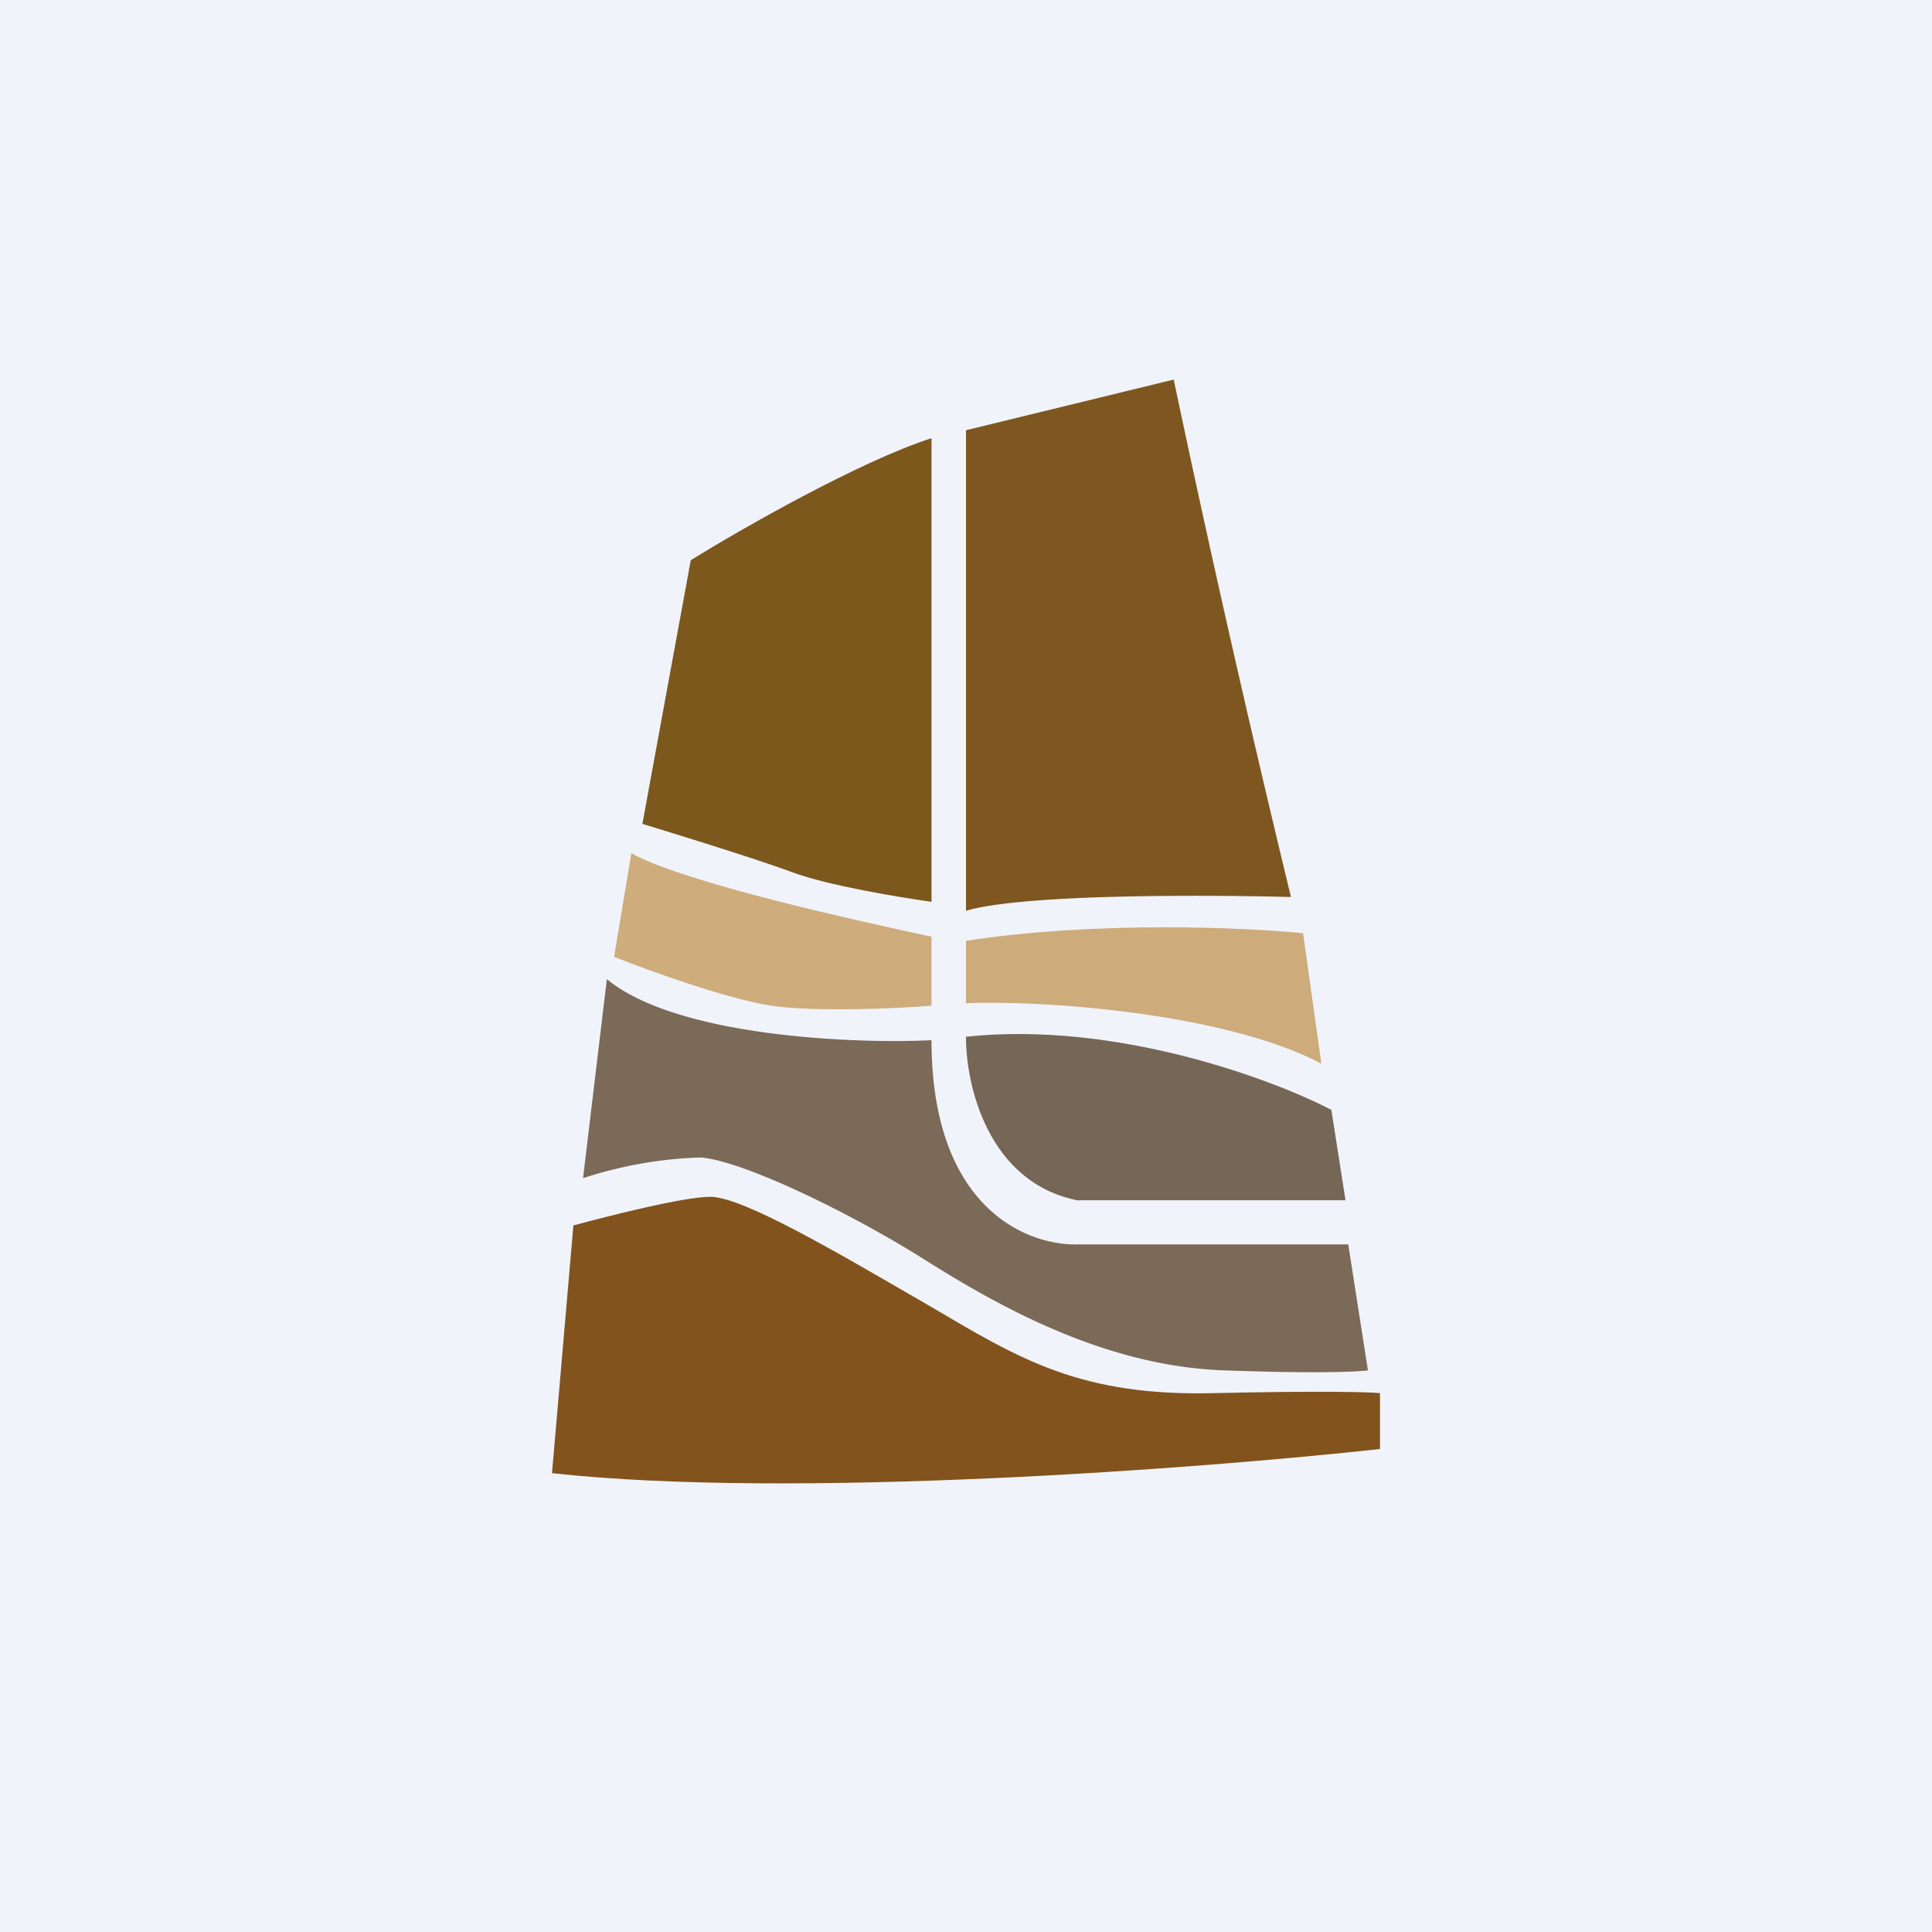
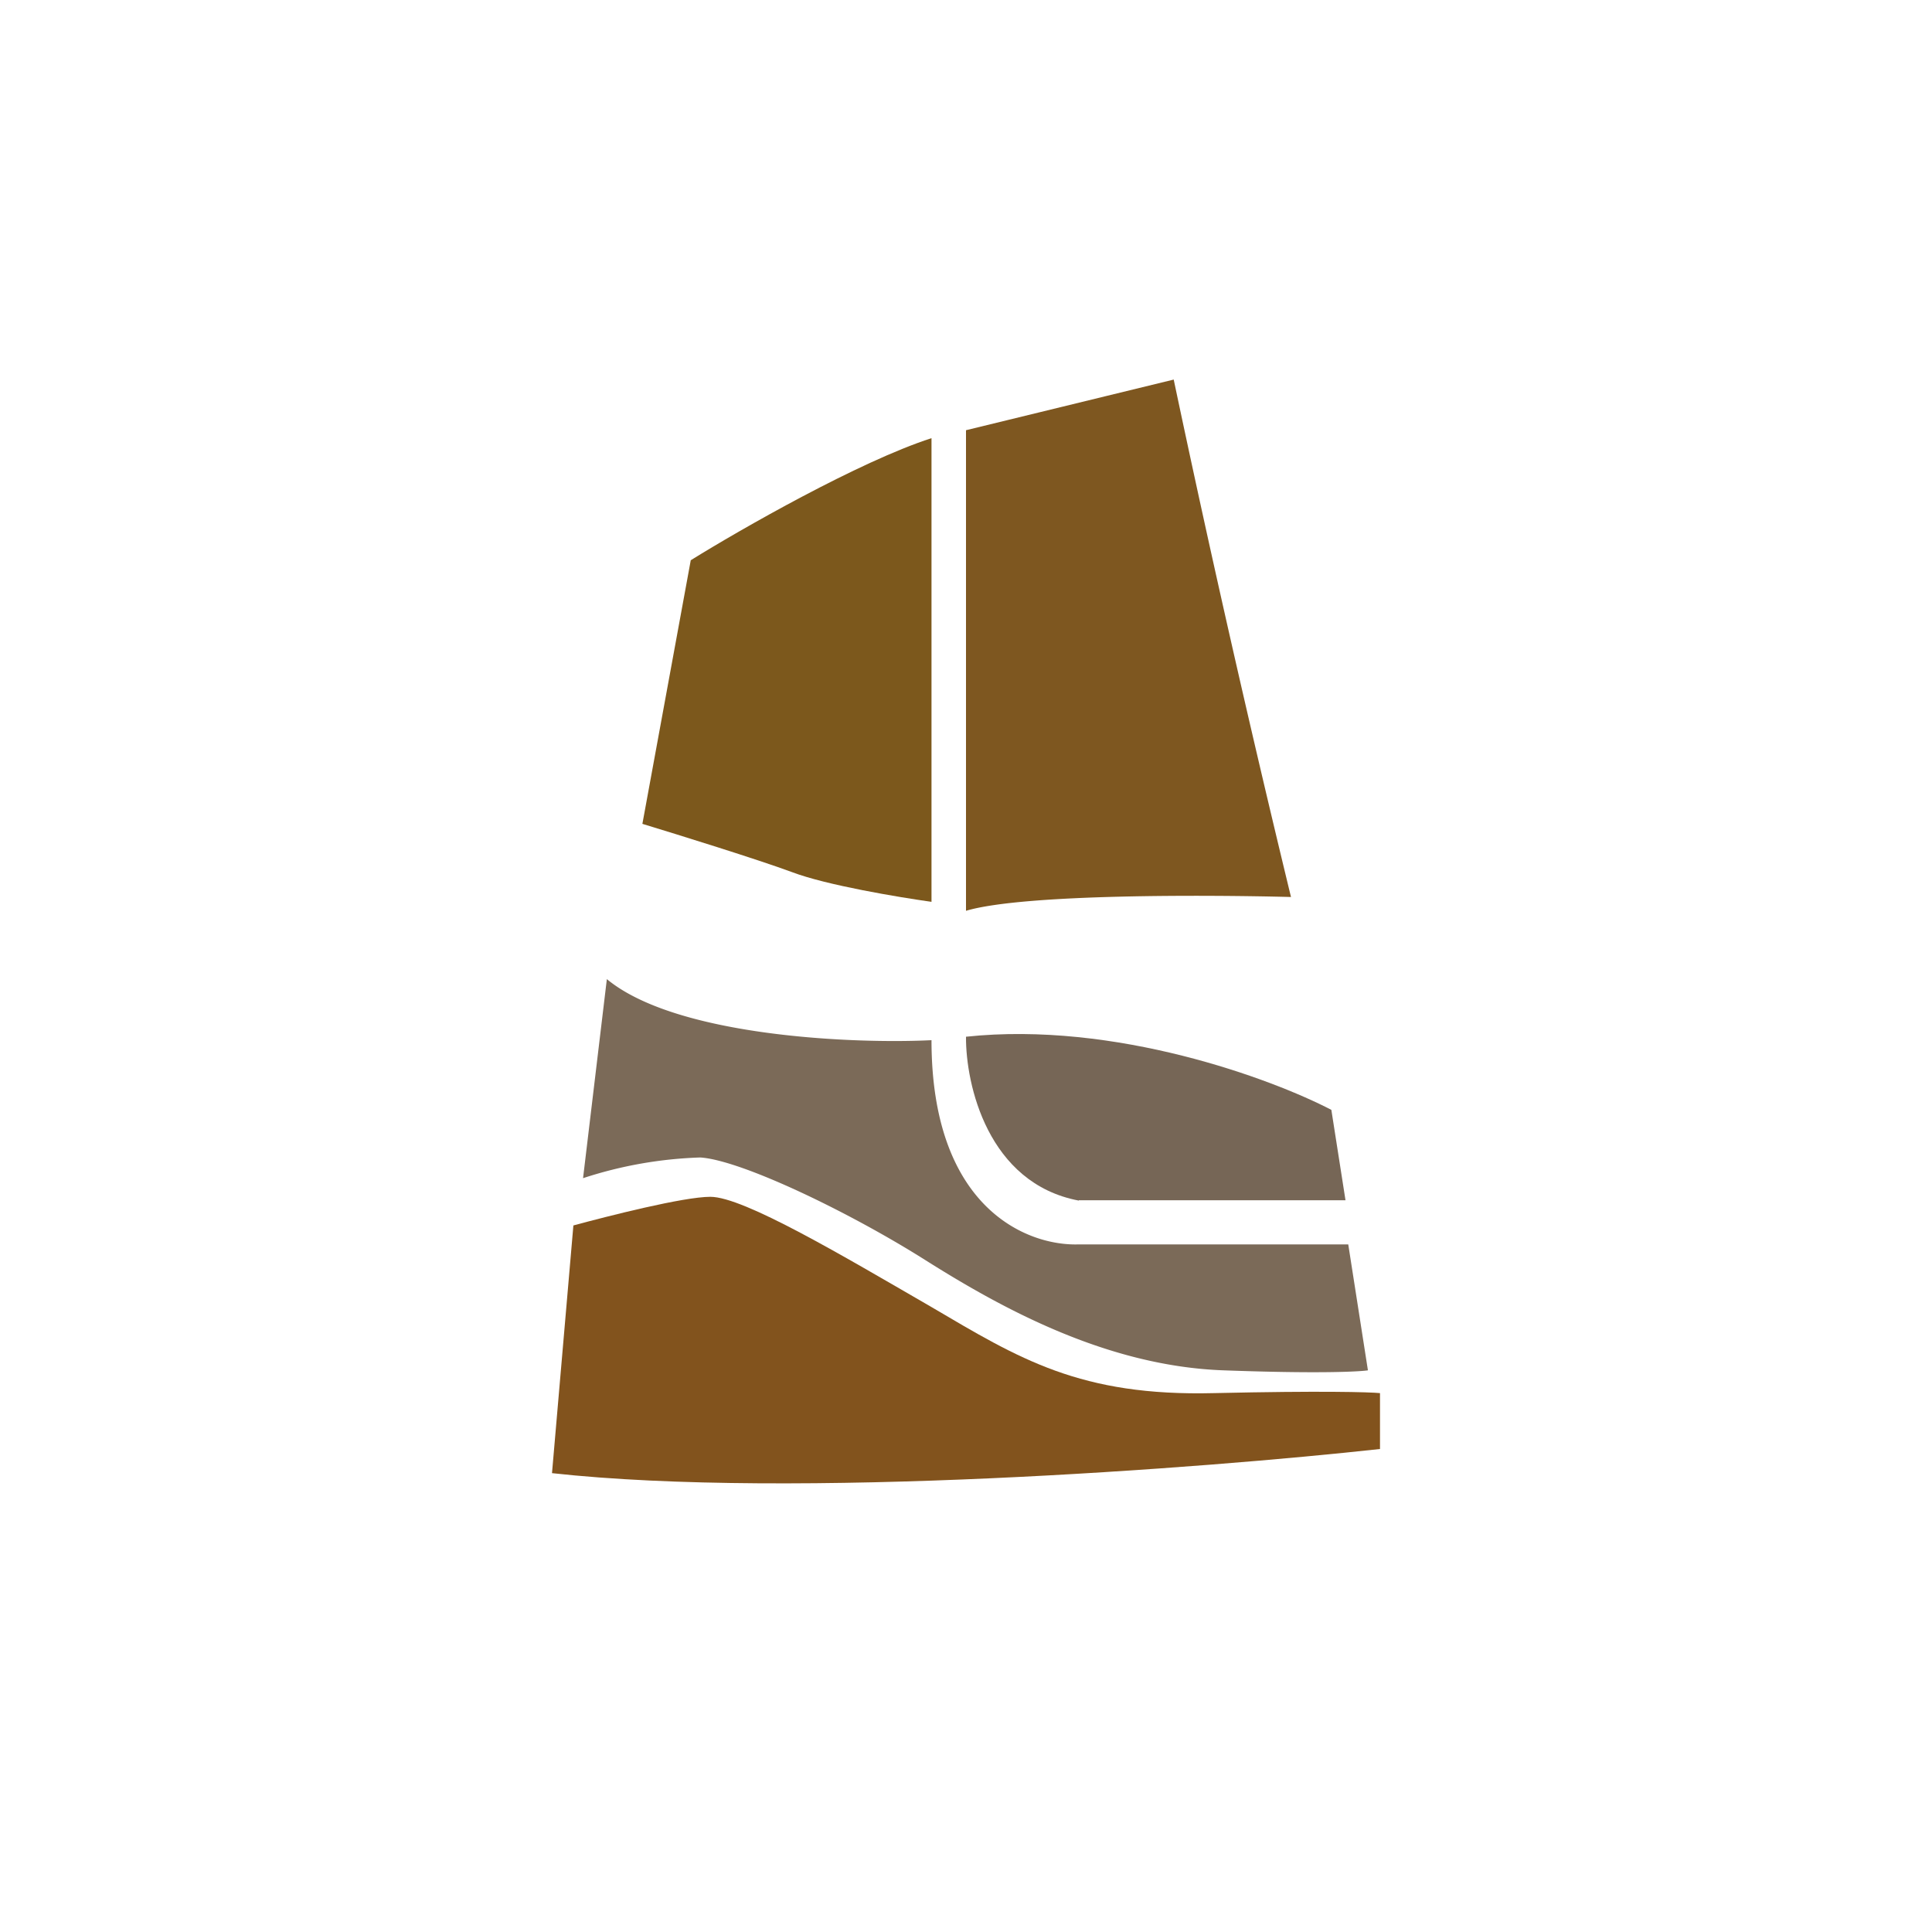
<svg xmlns="http://www.w3.org/2000/svg" width="56" height="56" viewBox="0 0 56 56">
-   <path fill="#F0F3FA" d="M0 0h56v56H0z" />
  <path d="M20.02 16.25l-1.4 7.63c1.02.31 3.34 1.03 4.34 1.4 1 .38 3.11.73 4.04.86V12.7c-2.1.68-5.53 2.64-6.98 3.54z" fill="#7C581C" />
  <path d="M34.03 11L28 12.47V26.4c1.68-.5 7.11-.46 9.42-.4a514.45 514.45 0 0 1-3.4-15z" fill="#7E5720" />
  <path d="M16.9 34.15l.69-5.77c2.03 1.68 7.23 1.88 9.41 1.77 0 4.82 2.72 5.96 4.25 5.92h7.83l.57 3.65c-.26.04-1.46.1-4.18 0-3.4-.12-6.45-1.81-8.64-3.19-2.18-1.38-5.33-2.9-6.53-2.98a12.1 12.1 0 0 0-3.4.6z" fill="#7B6A58" />
  <path d="M16.62 35.52L16 42.7c6.99.77 18.91-.14 24-.7v-1.62c-.3-.03-1.7-.07-4.8 0-3.9.1-5.66-1-8.21-2.5-2.56-1.48-5.43-3.19-6.4-3.19-.78 0-2.97.56-3.97.83z" fill="#82531D" />
  <path d="M31.27 34.8c-2.64-.5-3.28-3.37-3.27-4.75 4.33-.46 8.86 1.22 10.59 2.12l.41 2.62h-7.73z" fill="#766656" />
-   <path d="M17.8 27.73l.5-3c1.54.86 6.6 1.97 8.7 2.42v2c-.9.08-3.36.19-4.65 0-1.3-.2-3.58-1.03-4.56-1.42z" fill="#CEAC7C" />
-   <path d="M28 29.08v-1.81c3.77-.58 8.07-.39 9.77-.22l.53 3.78c-2.78-1.47-8.12-1.85-10.3-1.75z" fill="#CDAB7B" />
</svg>